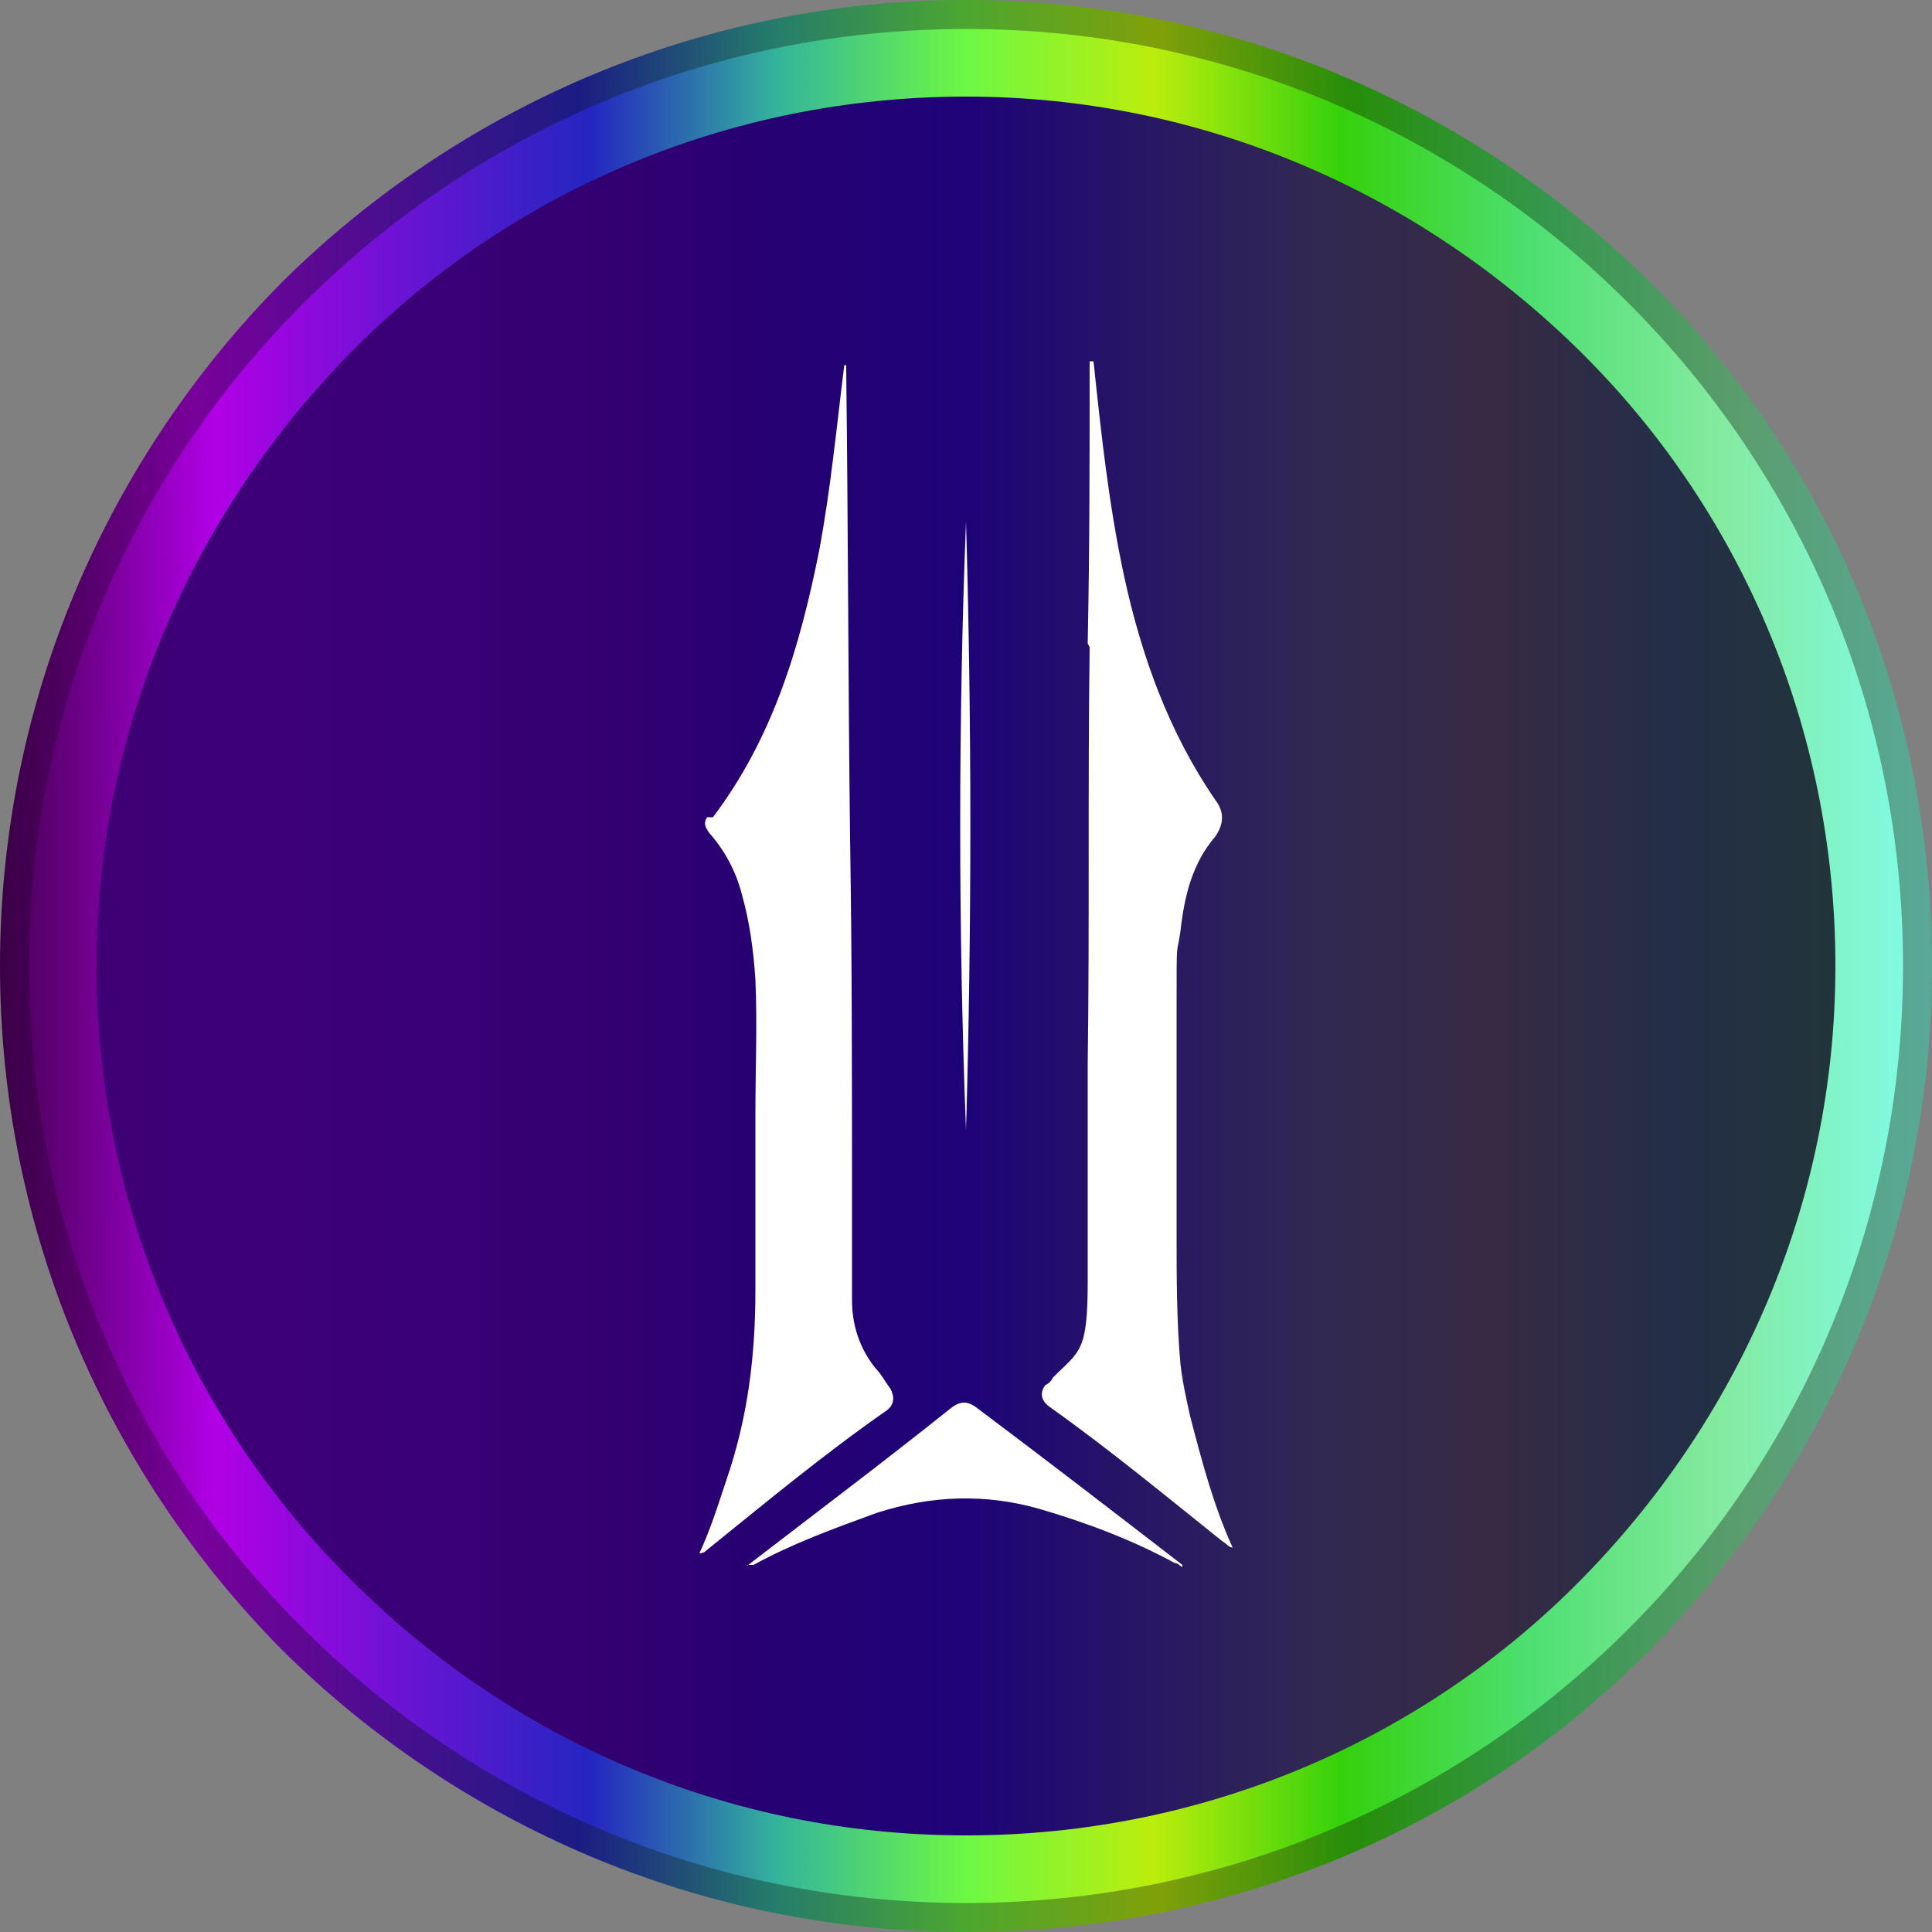
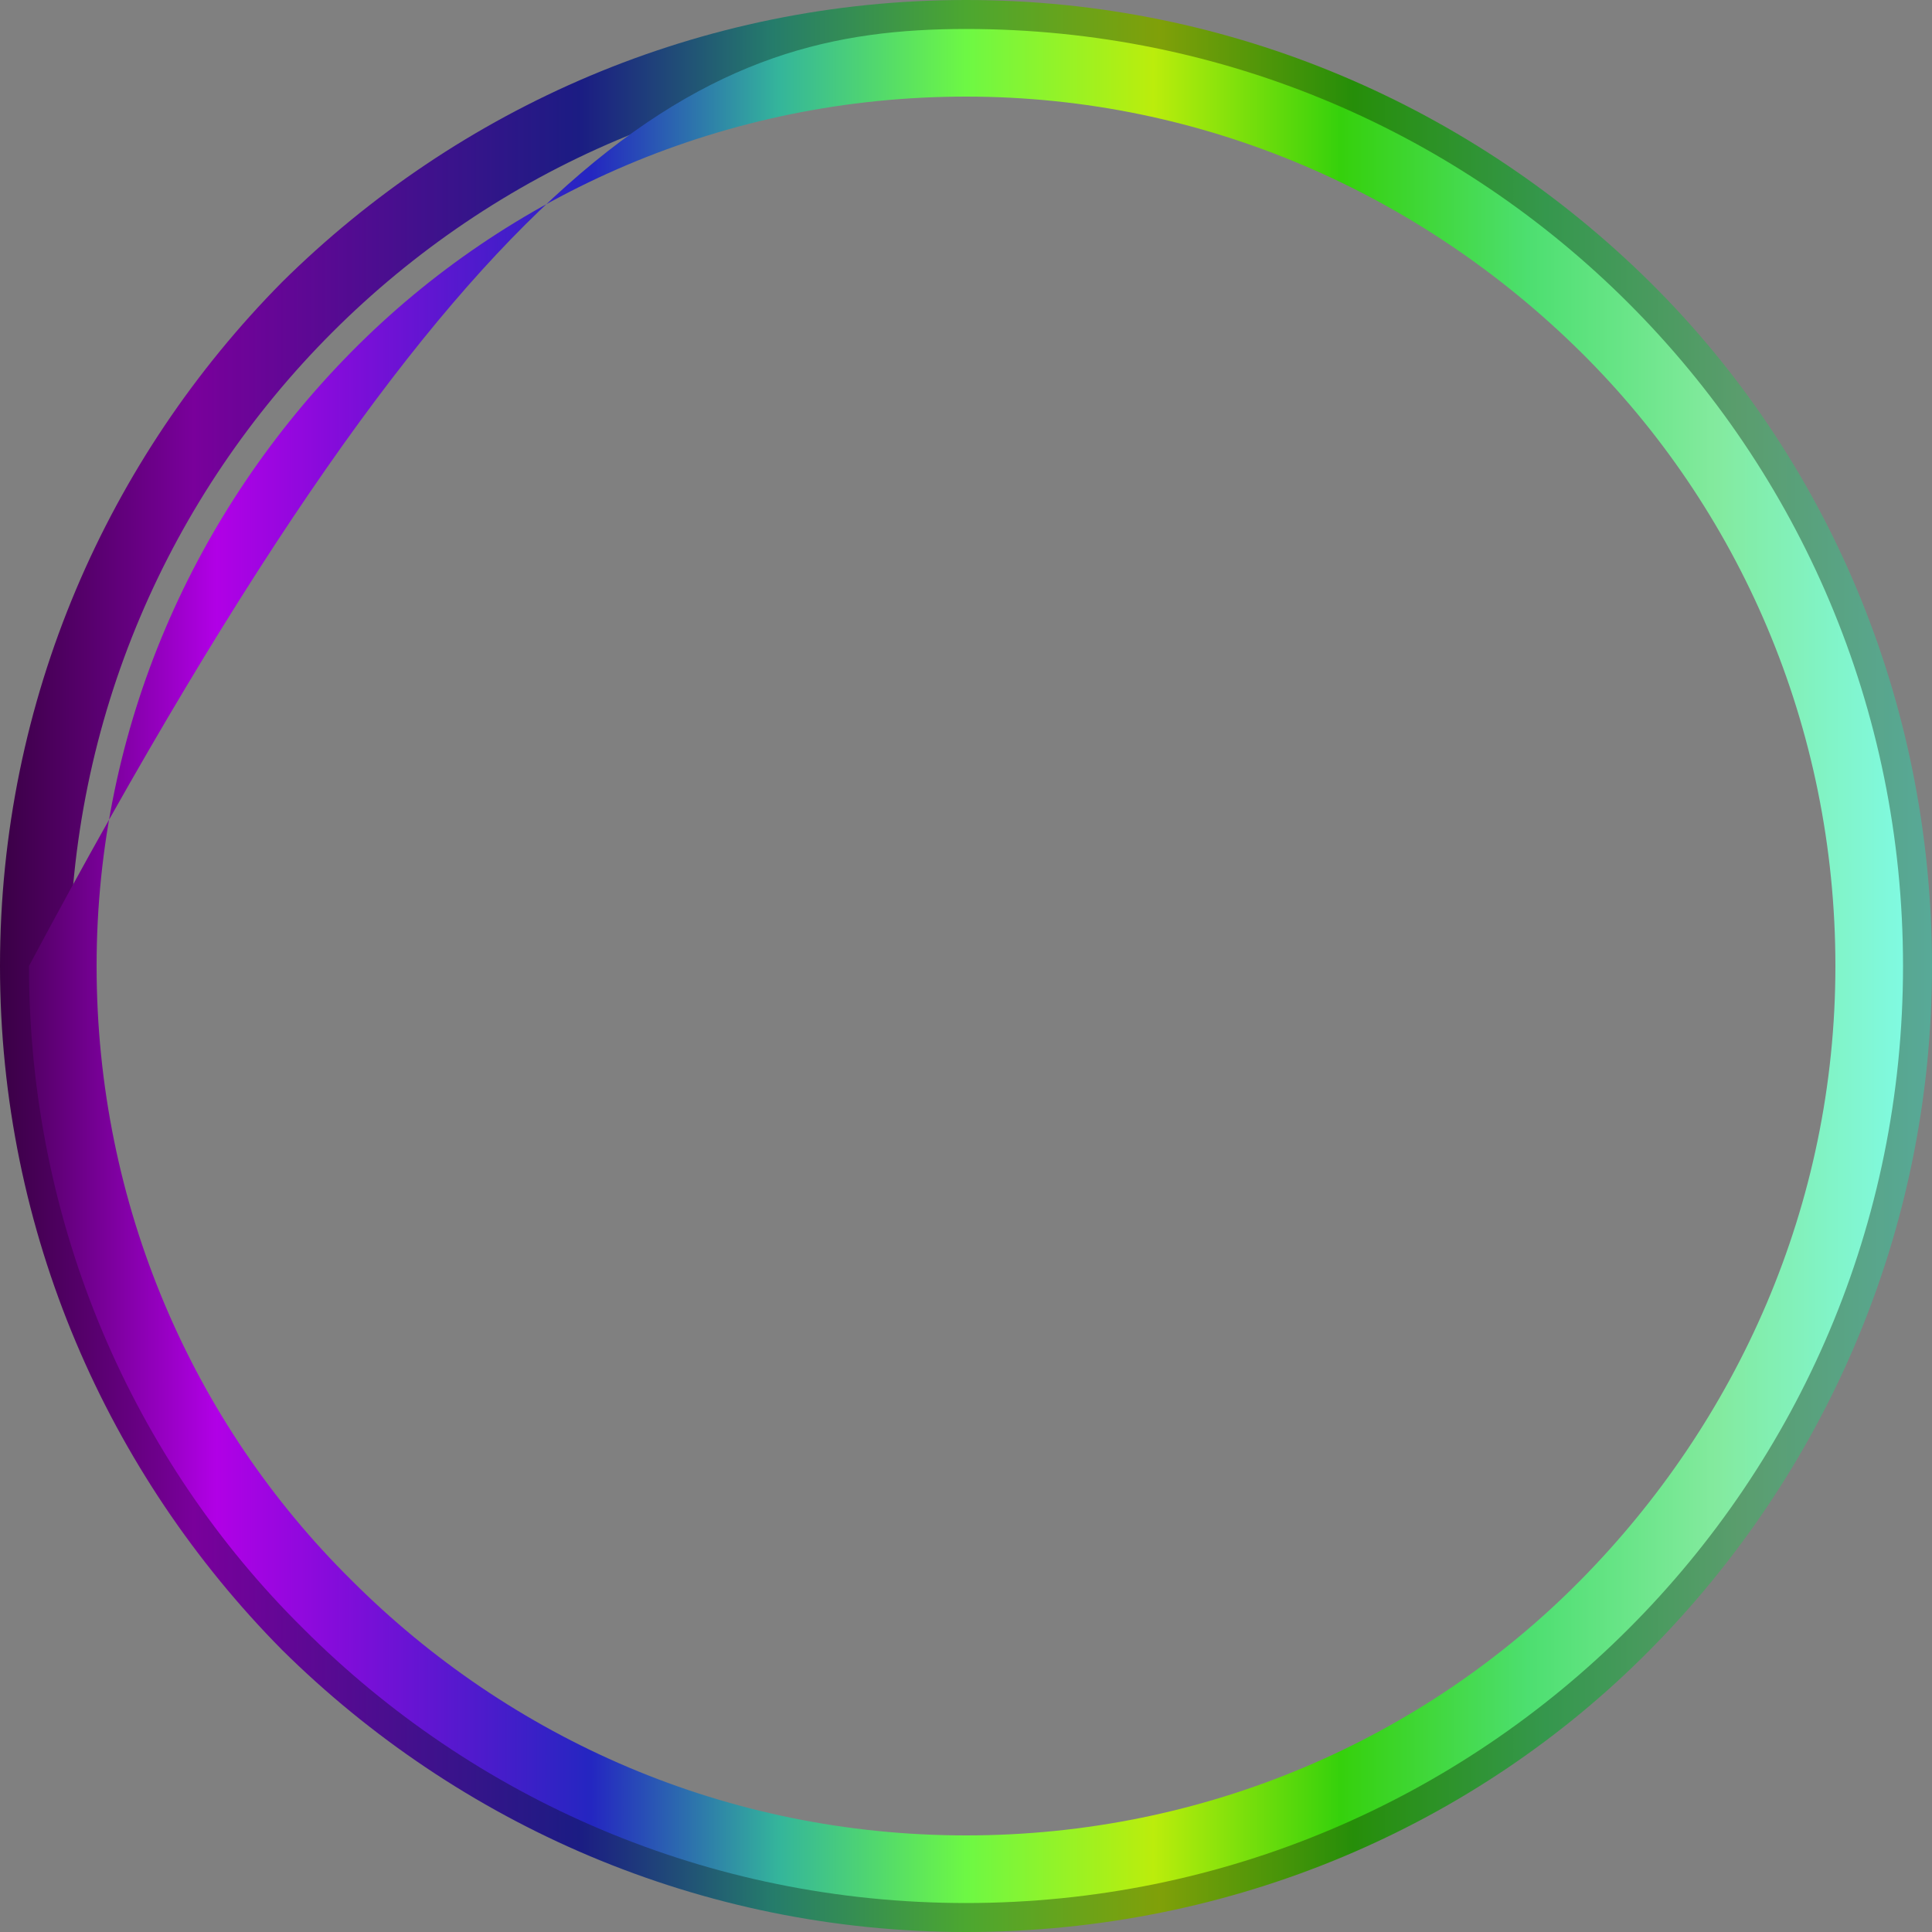
<svg xmlns="http://www.w3.org/2000/svg" id="Layer_1" data-name="Layer 1" version="1.1" viewBox="0 0 100 100">
  <rect x="0" y="0" width="100" height="100" fill="#808080" stroke="none" />
  <defs>
    <style>
      .cls-1 {
        fill: url(#linear-gradient);
      }

      .cls-1, .cls-2, .cls-3, .cls-4 {
        stroke-width: 0px;
      }

      .cls-2 {
        fill: url(#linear-gradient-2);
      }

      .cls-3 {
        fill: url(#linear-gradient-3);
      }

      .cls-4 {
        fill: #fff;
      }
    </style>
    <linearGradient id="linear-gradient" x1="4.3" y1="-2335.9" x2="95.7" y2="-2335.9" gradientTransform="translate(0 2385.9)" gradientUnits="userSpaceOnUse">
      <stop offset="0" stop-color="#3e0073" />
      <stop offset=".1" stop-color="#3e0078" />
      <stop offset=".3" stop-color="#330071" />
      <stop offset=".4" stop-color="#240072" />
      <stop offset=".5" stop-color="#1e0378" />
      <stop offset=".7" stop-color="#312952" />
      <stop offset=".8" stop-color="#372a44" />
      <stop offset=".9" stop-color="#242e48" />
      <stop offset="1" stop-color="#213539" />
    </linearGradient>
    <linearGradient id="linear-gradient-2" x1="0" y1="-2335.9" x2="100" y2="-2335.9" gradientTransform="translate(0 2385.9)" gradientUnits="userSpaceOnUse">
      <stop offset="0" stop-color="#3a0045" />
      <stop offset=".1" stop-color="#79009b" />
      <stop offset=".3" stop-color="#1b1c83" />
      <stop offset=".4" stop-color="#257c6b" />
      <stop offset=".5" stop-color="#4ca730" />
      <stop offset=".6" stop-color="#80a009" />
      <stop offset=".7" stop-color="#268e09" />
      <stop offset=".8" stop-color="#35974d" />
      <stop offset=".9" stop-color="#5a9d6d" />
      <stop offset="1" stop-color="#58a998" />
    </linearGradient>
    <linearGradient id="linear-gradient-3" x1="1.5" y1="-2335.9" x2="98.5" y2="-2335.9" gradientTransform="translate(0 2385.9)" gradientUnits="userSpaceOnUse">
      <stop offset="0" stop-color="#530065" />
      <stop offset=".1" stop-color="#b100e6" />
      <stop offset=".3" stop-color="#2426c1" />
      <stop offset=".4" stop-color="#34b59b" />
      <stop offset=".5" stop-color="#6df844" />
      <stop offset=".6" stop-color="#bbed0c" />
      <stop offset=".7" stop-color="#35d10c" />
      <stop offset=".8" stop-color="#4ddf70" />
      <stop offset=".9" stop-color="#83ea9e" />
      <stop offset="1" stop-color="#80fae1" />
    </linearGradient>
  </defs>
  <g id="Layer_1-2" data-name="Layer_1">
    <g id="_1577963705392" data-name=" 1577963705392">
      <g>
-         <circle class="cls-1" cx="50" cy="50" r="45.7" />
        <g>
          <path class="cls-2" d="M50,100c-13.8,0-26.3-5.6-35.4-14.6C5.6,76.3,0,63.8,0,50S5.6,23.7,14.6,14.6C23.7,5.6,36.2,0,50,0s26.3,5.6,35.4,14.6,14.6,21.6,14.6,35.4-5.6,26.3-14.6,35.4-21.6,14.6-35.4,14.6ZM17.2,82.8c8.4,8.4,20,13.6,32.8,13.6s24.4-5.2,32.8-13.6c8.4-8.4,13.6-20,13.6-32.8s-5.2-24.4-13.6-32.8c-8.4-8.4-20-13.6-32.8-13.6s-24.4,5.2-32.8,13.6C8.8,25.6,3.6,37.2,3.6,50s5.2,24.4,13.6,32.8Z" />
-           <path class="cls-3" d="M50,98.5c-13.4,0-25.5-5.4-34.3-14.2C6.9,75.6,1.5,63.4,1.5,50S6.9,24.5,15.7,15.7C24.5,6.9,36.6,1.5,50,1.5s25.5,5.4,34.3,14.2c8.8,8.8,14.2,20.9,14.2,34.3s-5.4,25.5-14.2,34.3c-8.8,8.8-20.9,14.2-34.3,14.2ZM18.2,81.8c8.2,8.2,19.4,13.2,31.8,13.2s23.7-5,31.8-13.2,13.2-19.4,13.2-31.8-5-23.7-13.2-31.8-19.4-13.2-31.8-13.2-23.7,5-31.8,13.2-13.2,19.4-13.2,31.8,5,23.7,13.2,31.8Z" />
+           <path class="cls-3" d="M50,98.5c-13.4,0-25.5-5.4-34.3-14.2C6.9,75.6,1.5,63.4,1.5,50C24.5,6.9,36.6,1.5,50,1.5s25.5,5.4,34.3,14.2c8.8,8.8,14.2,20.9,14.2,34.3s-5.4,25.5-14.2,34.3c-8.8,8.8-20.9,14.2-34.3,14.2ZM18.2,81.8c8.2,8.2,19.4,13.2,31.8,13.2s23.7-5,31.8-13.2,13.2-19.4,13.2-31.8-5-23.7-13.2-31.8-19.4-13.2-31.8-13.2-23.7,5-31.8,13.2-13.2,19.4-13.2,31.8,5,23.7,13.2,31.8Z" />
        </g>
      </g>
-       <path class="cls-4" d="M50,27c-.4,10.2-.4,21.2,0,31.5.3-10.3.3-21.2,0-31.5ZM38.7,81h0c.1,0,.2,0,.3,0,2-1.1,4.2-1.9,6.4-2.7,2.8-.9,5.6-1,8.4-.2,2.4.7,4.8,1.6,7,2.8.2,0,.3.2.4.2,0,0,0,0,0-.1-3.5-2.7-7-5.4-10.6-8.1-.5-.4-.9-.4-1.4,0-3.5,2.8-7.1,5.5-10.6,8.2h0ZM36.6,42.3c-.2.3-.1.5.1.8.8.9,1.4,2,1.7,3.2.4,1.4.6,2.9.7,4.4.1,2.3,0,4.6,0,6.9,0,3,0,6.1,0,9.2,0,3.4-.4,6.6-1.5,9.8-.4,1.2-.8,2.5-1.4,3.8,0,0,.2,0,.3-.1,3.1-2.5,6.1-5,9.4-7.3.4-.3.4-.7.2-1.1-.3-.4-.5-.8-.8-1.1-.8-1-1.2-2.2-1.2-3.5,0-1.7,0-3.4,0-5.1,0-6.3,0-12.6-.1-18.8-.1-8.1-.1-16.1-.2-24.2v-.3h-.1c-.4,3.2-.7,6.4-1.3,9.6-1,5-2.4,9.7-5.5,13.8h0ZM56.4,33.5c-.1,7.2,0,14.4-.1,21.6,0,3.7,0,7.5,0,11.2s-.4,3.6-1.8,5c-.1.2-.2.3-.4.4-.3.4-.2.8.2,1.1,3.1,2.2,6,4.6,9,7,.2.1.3.3.5.3-1-2.2-1.6-4.5-2.2-6.8-.2-.9-.4-1.8-.5-2.7-.2-2.2-.2-4.5-.2-6.8,0-3.8,0-7.7,0-11.6s0-2.6.2-4c.2-1.8.6-3.5,1.8-4.9q.7-1,0-1.9c-2.4-3.5-3.8-7.4-4.7-11.5-.8-3.7-1.2-7.4-1.6-11.2h-.2c0,4.9,0,9.7-.1,14.6h0Z" />
    </g>
  </g>
</svg>